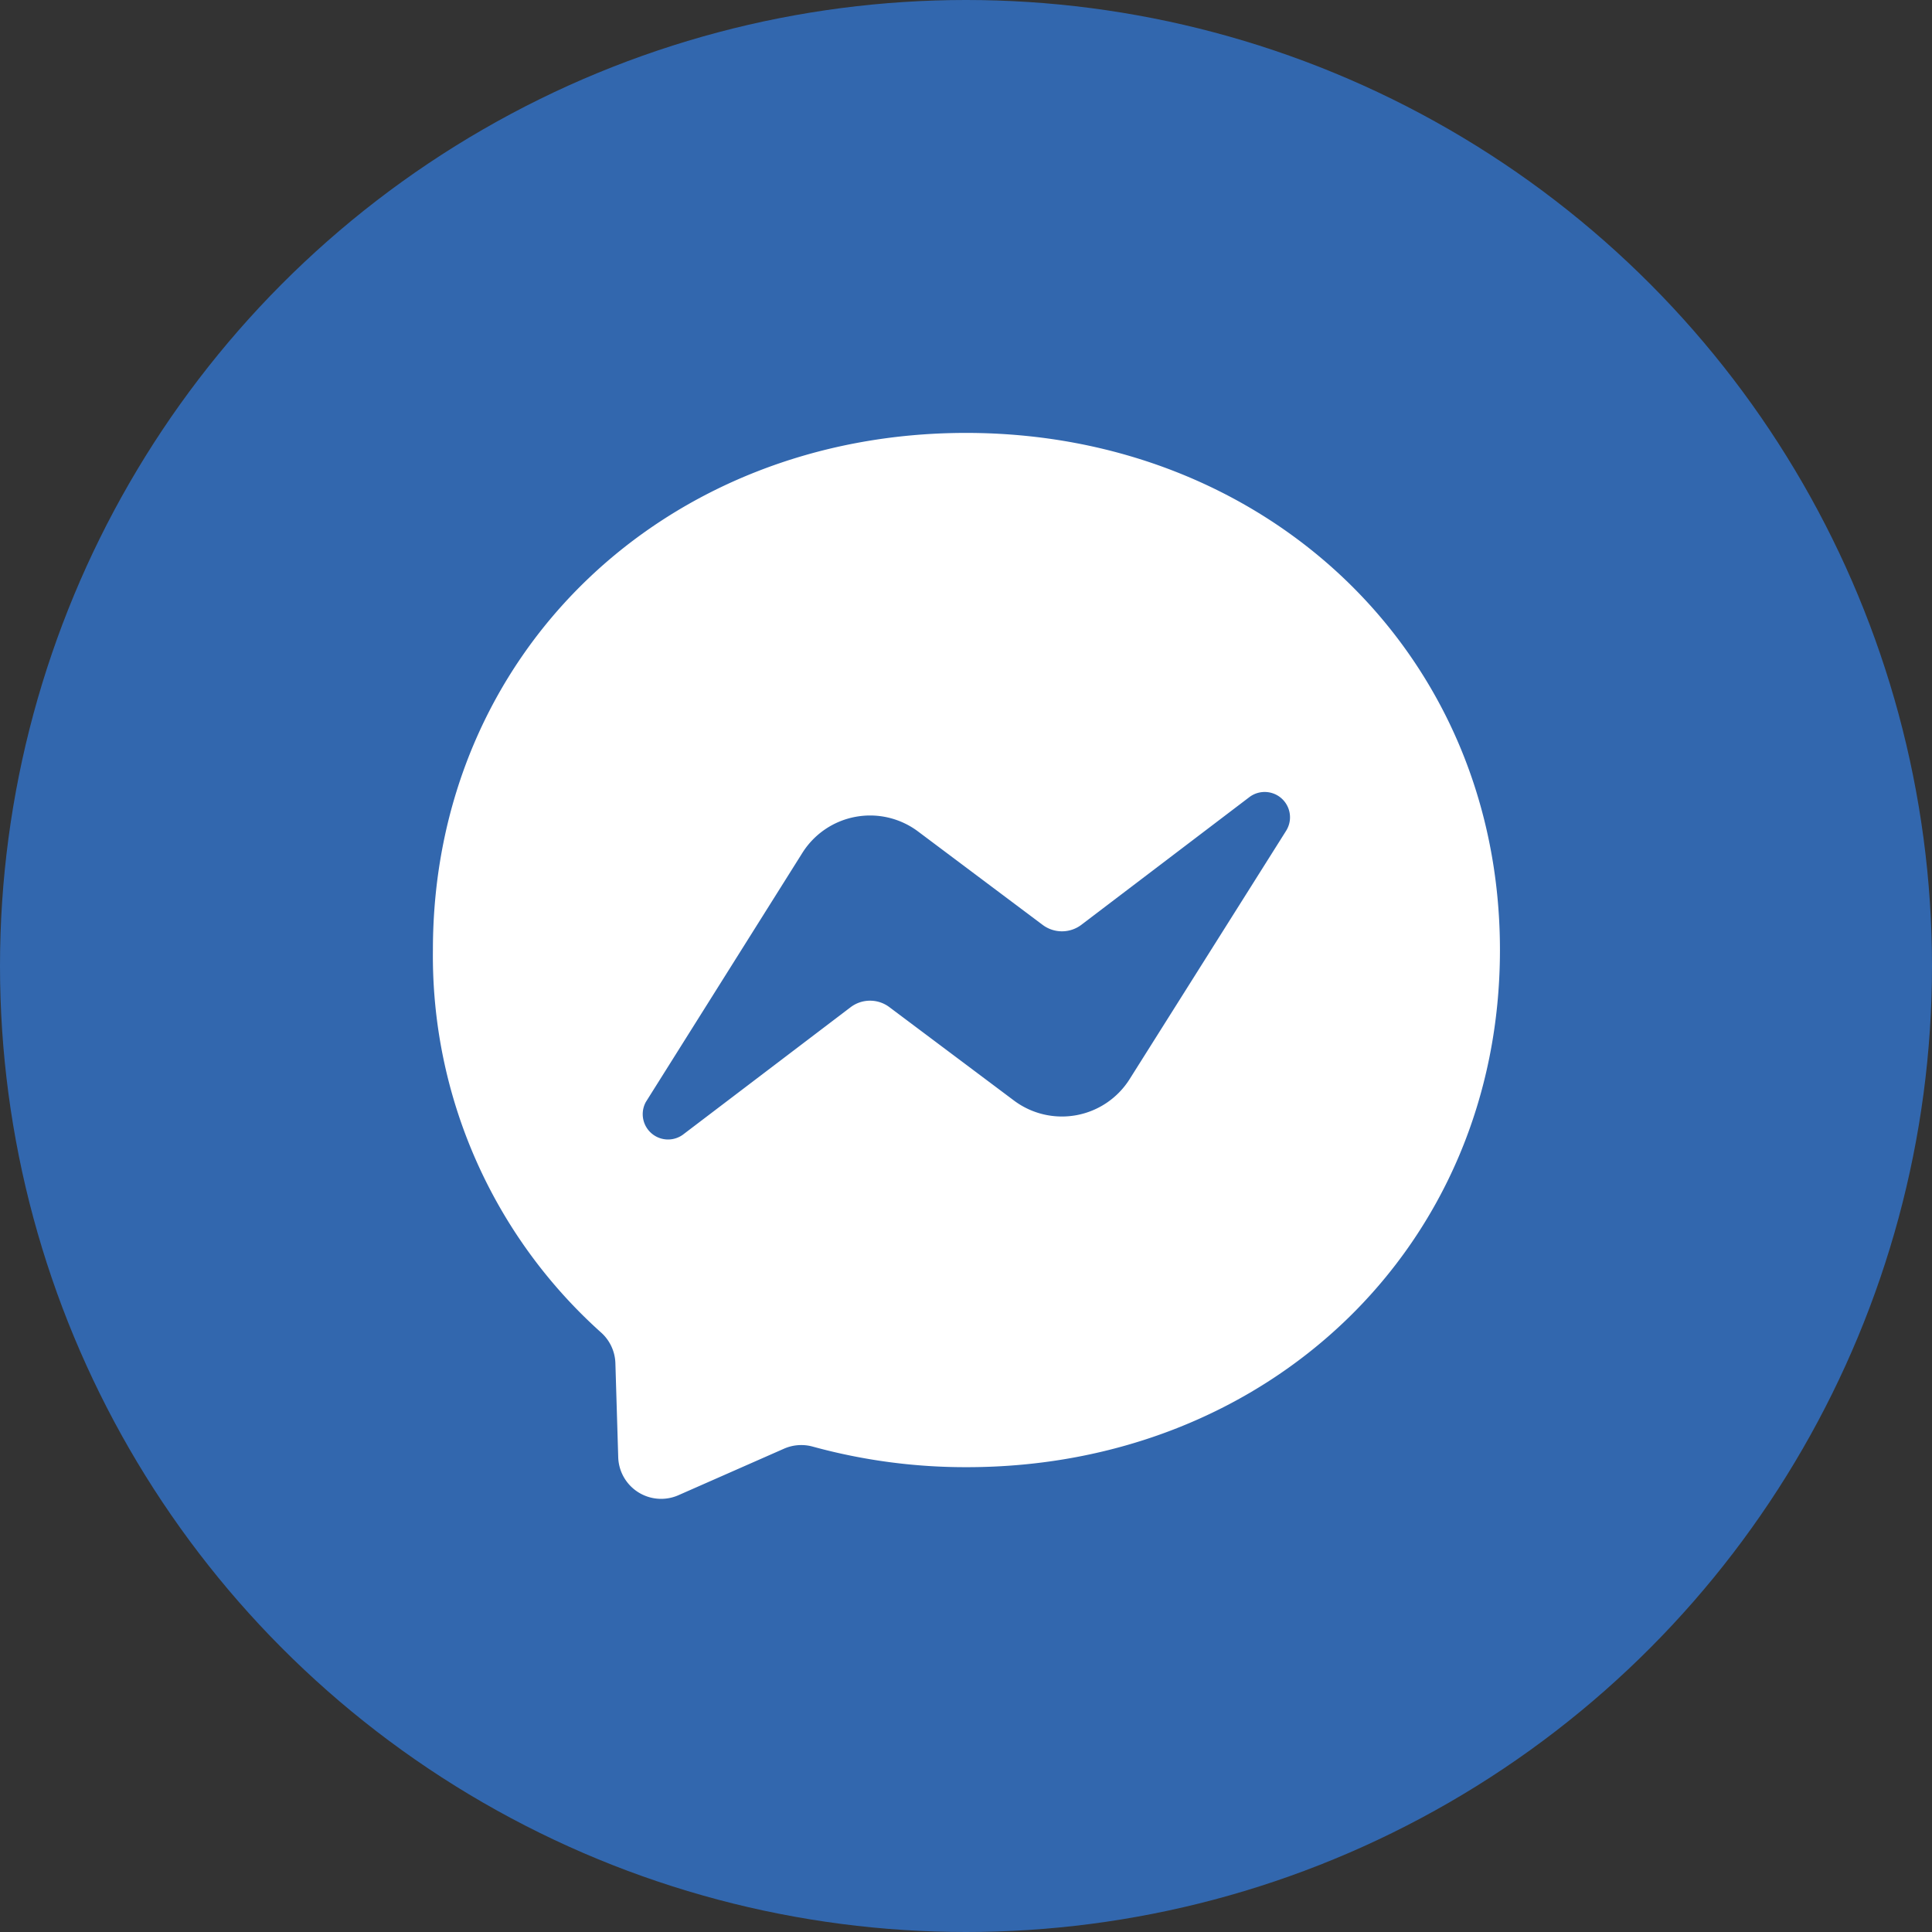
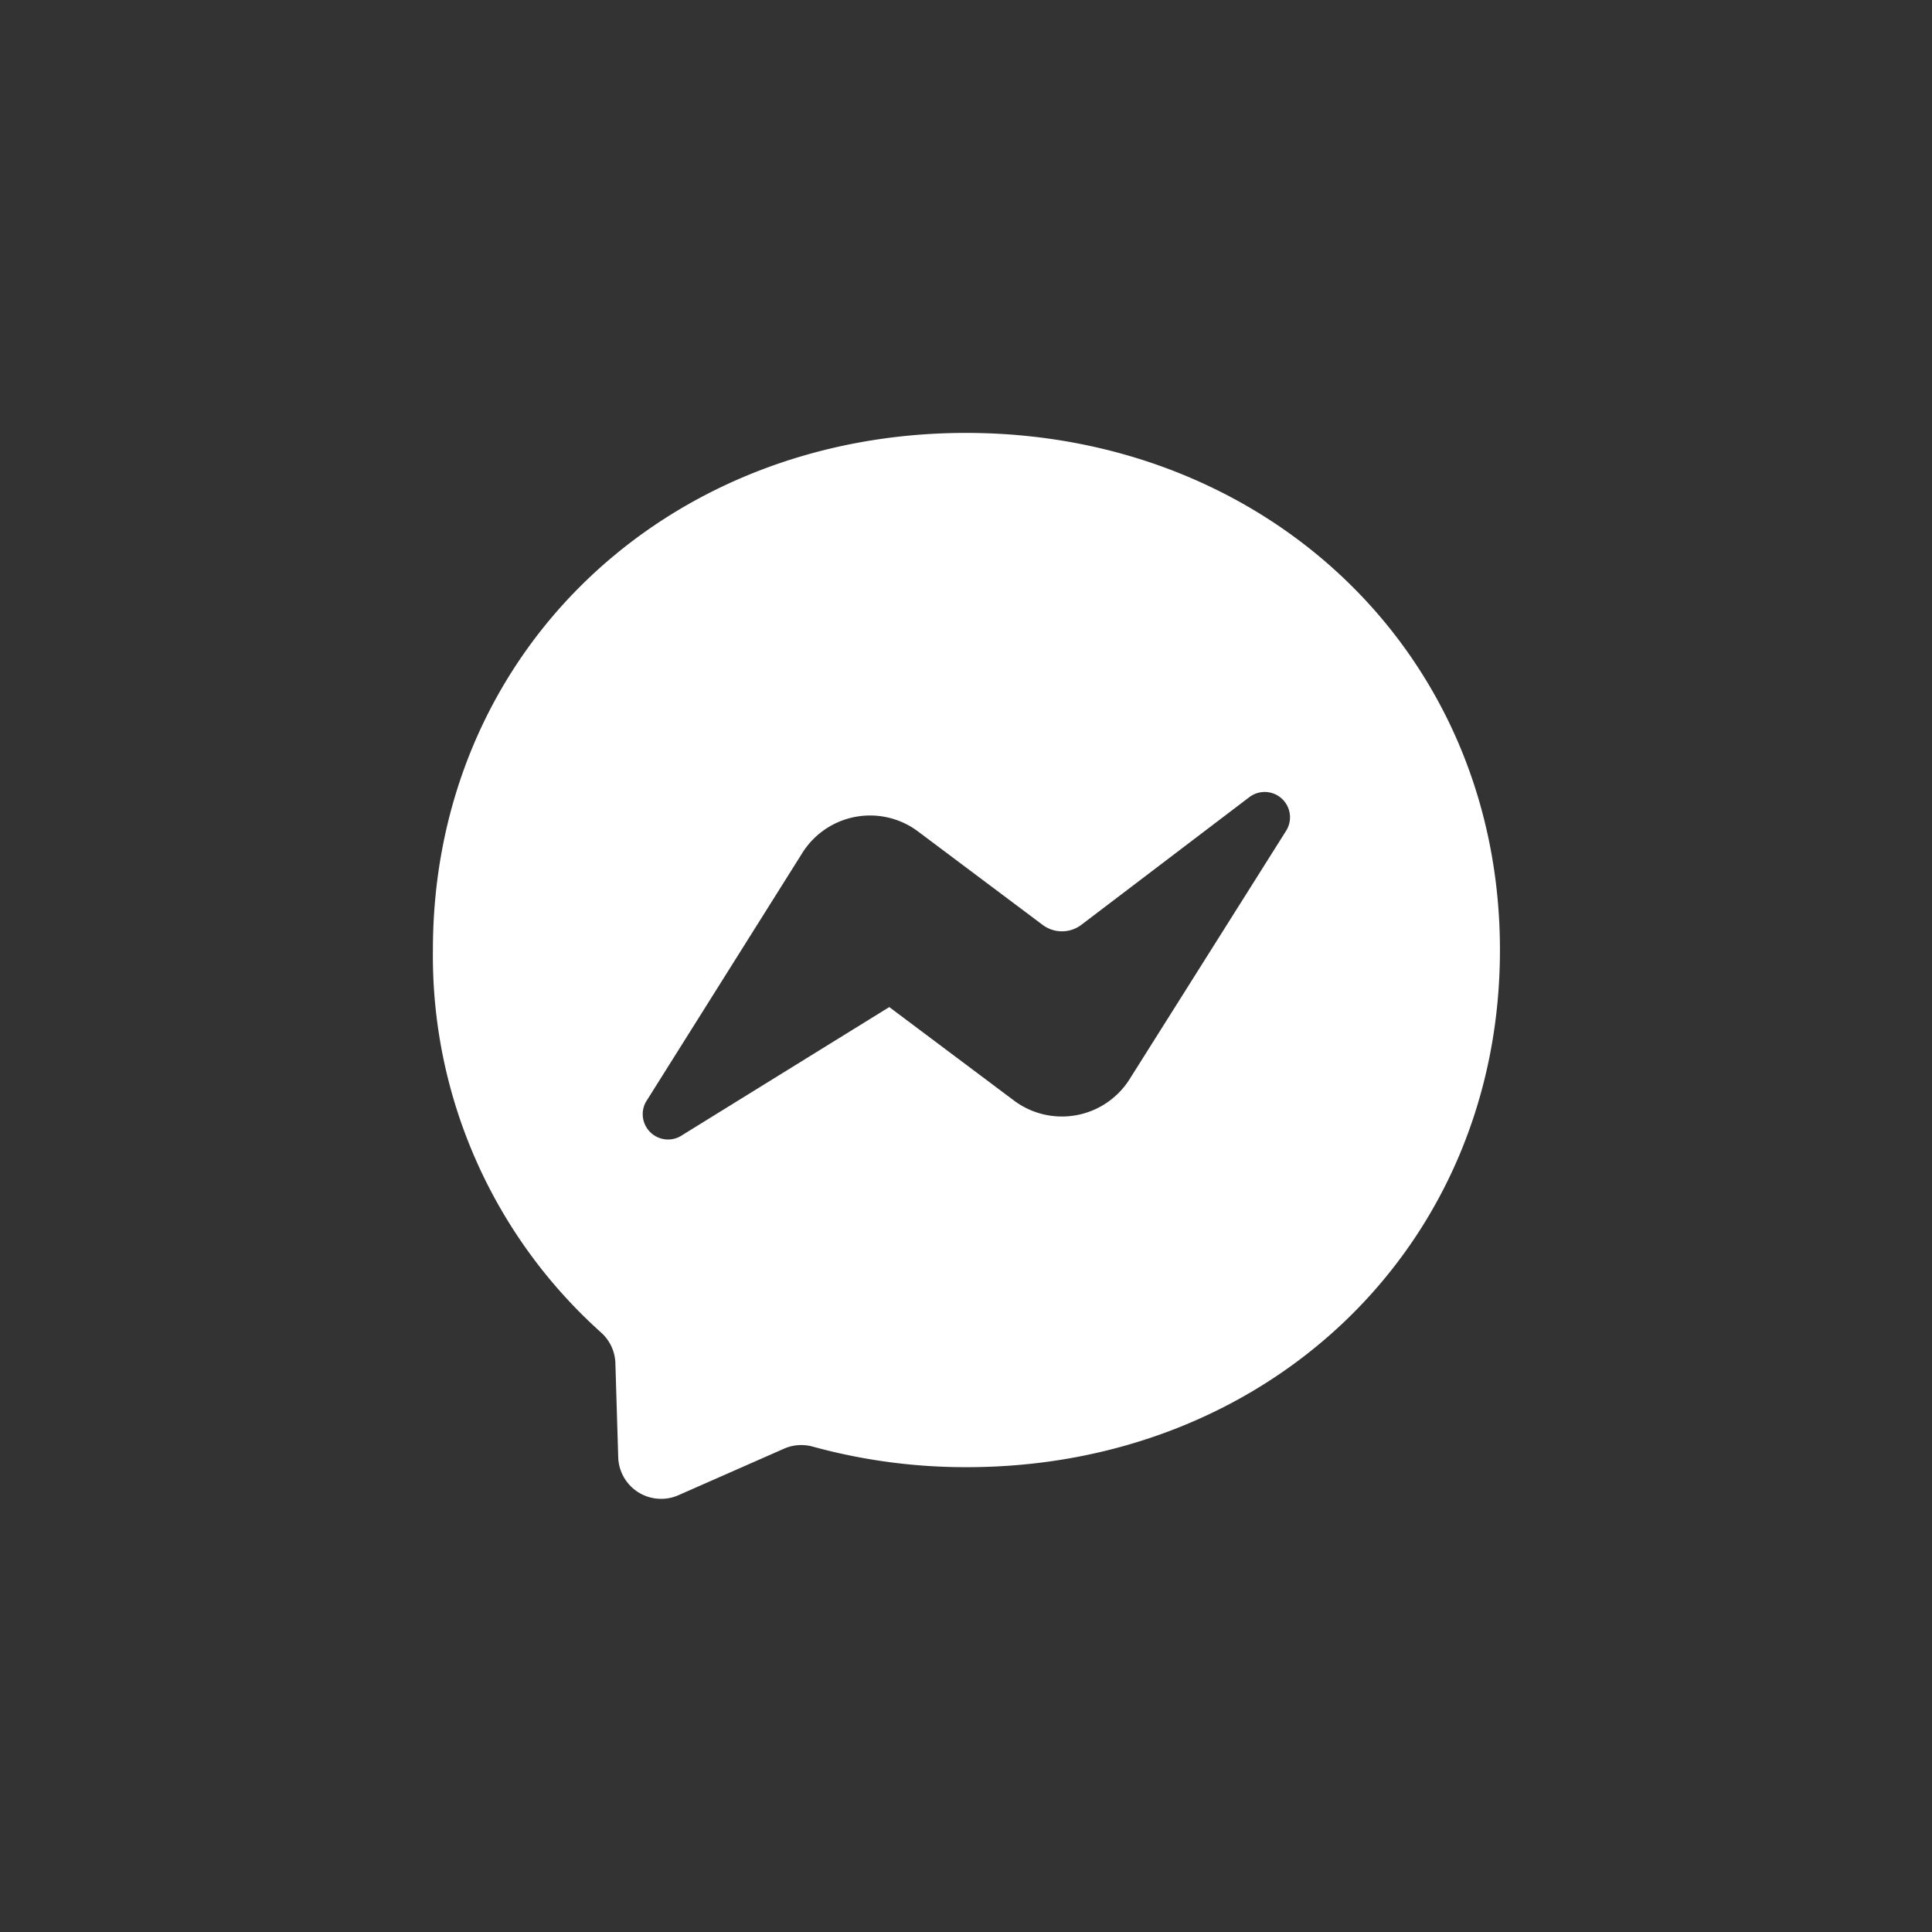
<svg xmlns="http://www.w3.org/2000/svg" viewBox="0 0 135 135">
  <rect x="0" y="0" width="135" height="135" fill="#333333" stroke="none" />
  <defs>
    <style>.cls-1{fill:#3267ae;}.cls-2{fill:#fff;fill-rule:evenodd;}</style>
  </defs>
  <g id="Warstwa_2" data-name="Warstwa 2">
    <g id="Graphic_Elements" data-name="Graphic Elements">
-       <circle class="cls-1" cx="67.5" cy="67.5" r="67.5" />
-       <path class="cls-2" d="M67.5,30.25c-21,0-37.25,15.37-37.25,36.13A35.34,35.34,0,0,0,42,93.11a3,3,0,0,1,1,2.12l.2,6.63a3,3,0,0,0,4.18,2.63l7.4-3.26a3,3,0,0,1,2-.15,40.32,40.32,0,0,0,10.78,1.44c21,0,37.25-15.37,37.25-36.14S88.48,30.25,67.5,30.25Zm22.37,27.8L78.93,75.41a5.59,5.59,0,0,1-8.08,1.49l-8.71-6.53a2.25,2.25,0,0,0-2.69,0L47.7,79.3A1.77,1.77,0,0,1,45.13,77L56.07,59.59a5.59,5.59,0,0,1,8.08-1.49l8.71,6.53a2.25,2.25,0,0,0,2.69,0L87.3,55.7A1.77,1.77,0,0,1,89.87,58.05Z" />
+       <path class="cls-2" d="M67.5,30.25c-21,0-37.25,15.37-37.25,36.13A35.34,35.34,0,0,0,42,93.11a3,3,0,0,1,1,2.12l.2,6.63a3,3,0,0,0,4.18,2.63l7.4-3.26a3,3,0,0,1,2-.15,40.32,40.32,0,0,0,10.78,1.44c21,0,37.25-15.37,37.25-36.14S88.48,30.25,67.5,30.25Zm22.37,27.8L78.93,75.41a5.59,5.59,0,0,1-8.08,1.49l-8.71-6.53L47.7,79.3A1.77,1.77,0,0,1,45.13,77L56.07,59.59a5.59,5.59,0,0,1,8.08-1.49l8.71,6.53a2.25,2.25,0,0,0,2.69,0L87.3,55.7A1.77,1.77,0,0,1,89.87,58.05Z" />
    </g>
  </g>
</svg>